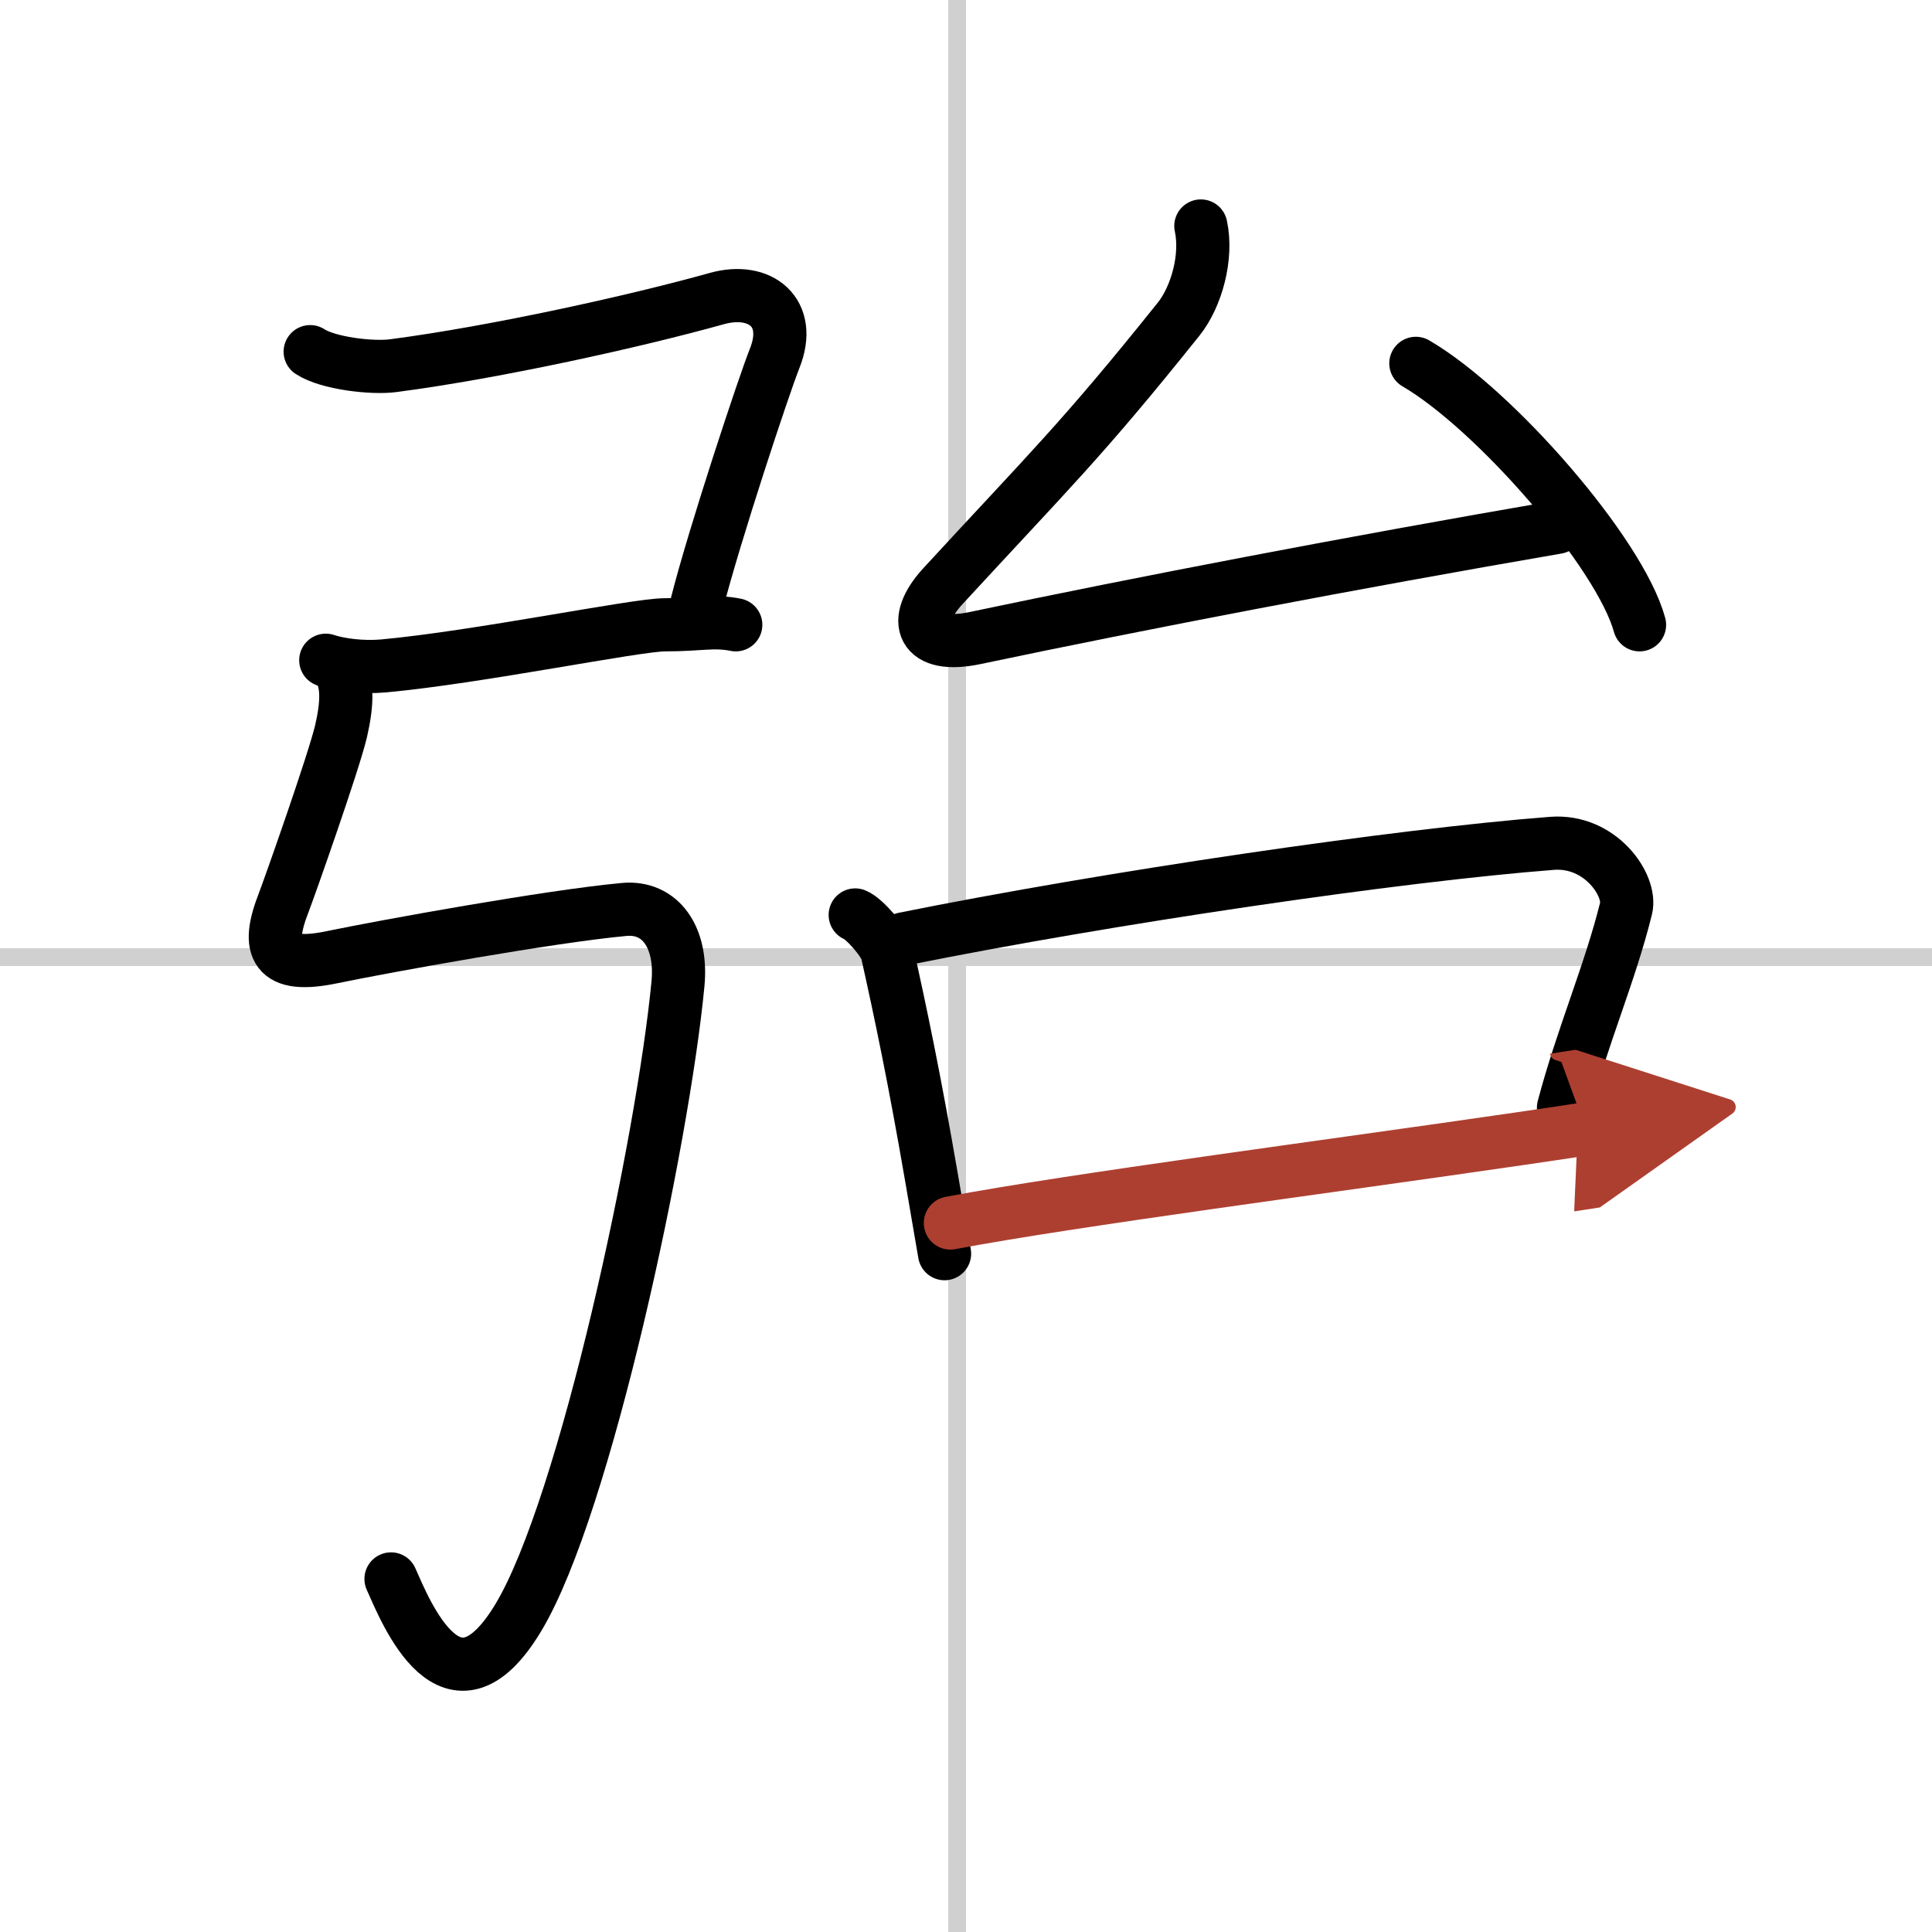
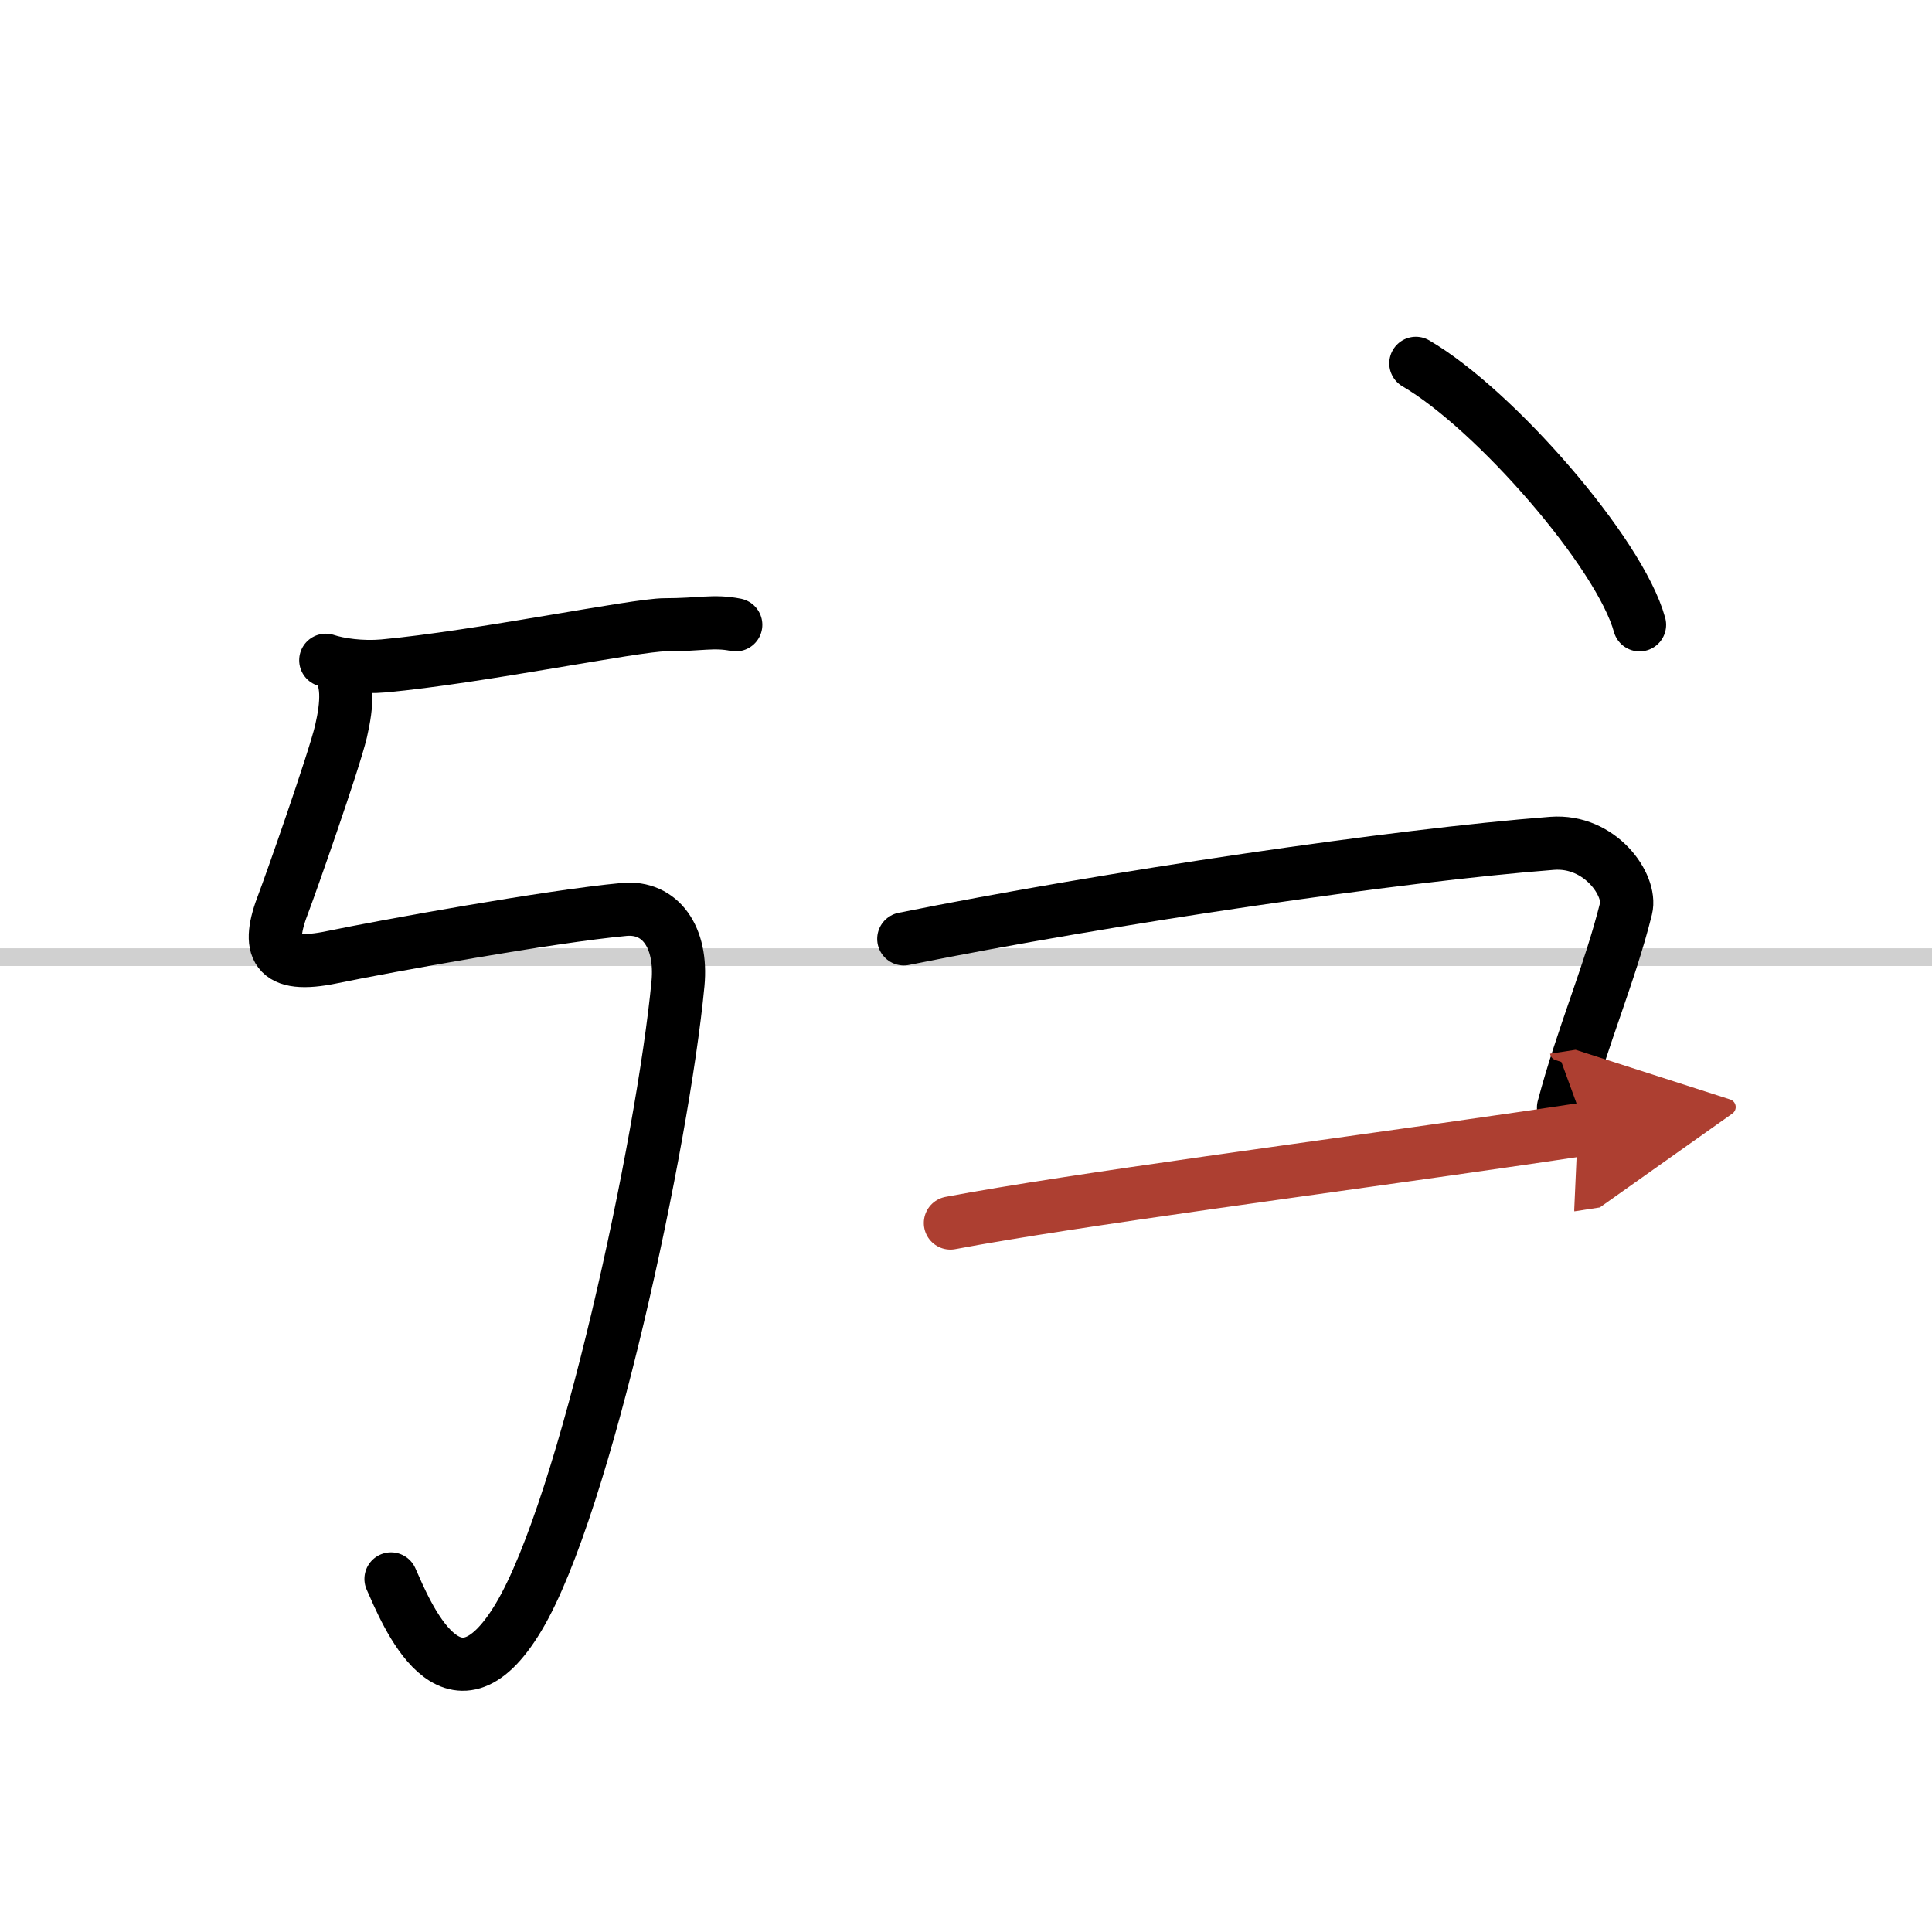
<svg xmlns="http://www.w3.org/2000/svg" width="400" height="400" viewBox="0 0 109 109">
  <defs>
    <marker id="a" markerWidth="4" orient="auto" refX="1" refY="5" viewBox="0 0 10 10">
      <polyline points="0 0 10 5 0 10 1 5" fill="#ad3f31" stroke="#ad3f31" />
    </marker>
  </defs>
  <g fill="none" stroke="#000" stroke-linecap="round" stroke-linejoin="round" stroke-width="3">
-     <rect width="100%" height="100%" fill="#fff" stroke="#fff" />
-     <line x1="54" x2="54" y2="109" stroke="#d0d0d0" stroke-width="1" />
    <line x2="109" y1="54" y2="54" stroke="#d0d0d0" stroke-width="1" />
-     <path d="m17.5 19.84c1 0.66 3.5 0.95 4.69 0.79 5.81-0.76 13.69-2.51 18.27-3.79 2.42-0.67 4.29 0.78 3.24 3.39-0.61 1.53-3.39 9.93-4.37 13.78" />
    <path d="m18.38 37.25c0.75 0.25 2.03 0.43 3.26 0.32 5.34-0.49 14.24-2.32 15.87-2.32 2 0 2.75-0.25 4 0" />
    <path d="m18.88 37.43c0.84 0.84 0.71 2.31 0.36 3.83-0.41 1.74-2.89 8.77-3.24 9.68-1 2.56-0.53 3.75 2.75 3.06 3-0.62 12.25-2.3 16.46-2.69 2.04-0.19 3.29 1.56 3.04 4.19-0.85 8.9-5.22 29.45-9 35.75-3.75 6.25-6.36-0.31-7.19-2.17" />
-     <path d="M67.75,12.75c0.38,1.75-0.25,4-1.25,5.25c-5.49,6.86-7.25,8.5-13.32,15.09C51.39,35.05,52,36.63,55,36c9.5-2,21.25-4.25,32.85-6.25" />
    <path d="m79.88 20.5c4.46 2.6 11.51 10.7 12.62 14.75" />
-     <path d="m48.25 51.62c0.5 0.19 1.67 1.53 1.8 2.1 0.75 3.36 1.54 7.11 2.52 12.81 0.23 1.32 0.47 2.72 0.72 4.2" />
    <path d="m50.99 52.97c11.63-2.34 27.88-4.72 36.57-5.39 2.74-0.21 4.5 2.38 4.18 3.67-0.91 3.67-2.48 7.26-3.53 11.24" />
    <path d="m53.62 69c6.93-1.31 21.4-3.19 32.15-4.76 1.29-0.19 2.53-0.37 3.7-0.55" marker-end="url(#a)" stroke="#ad3f31" />
  </g>
</svg>